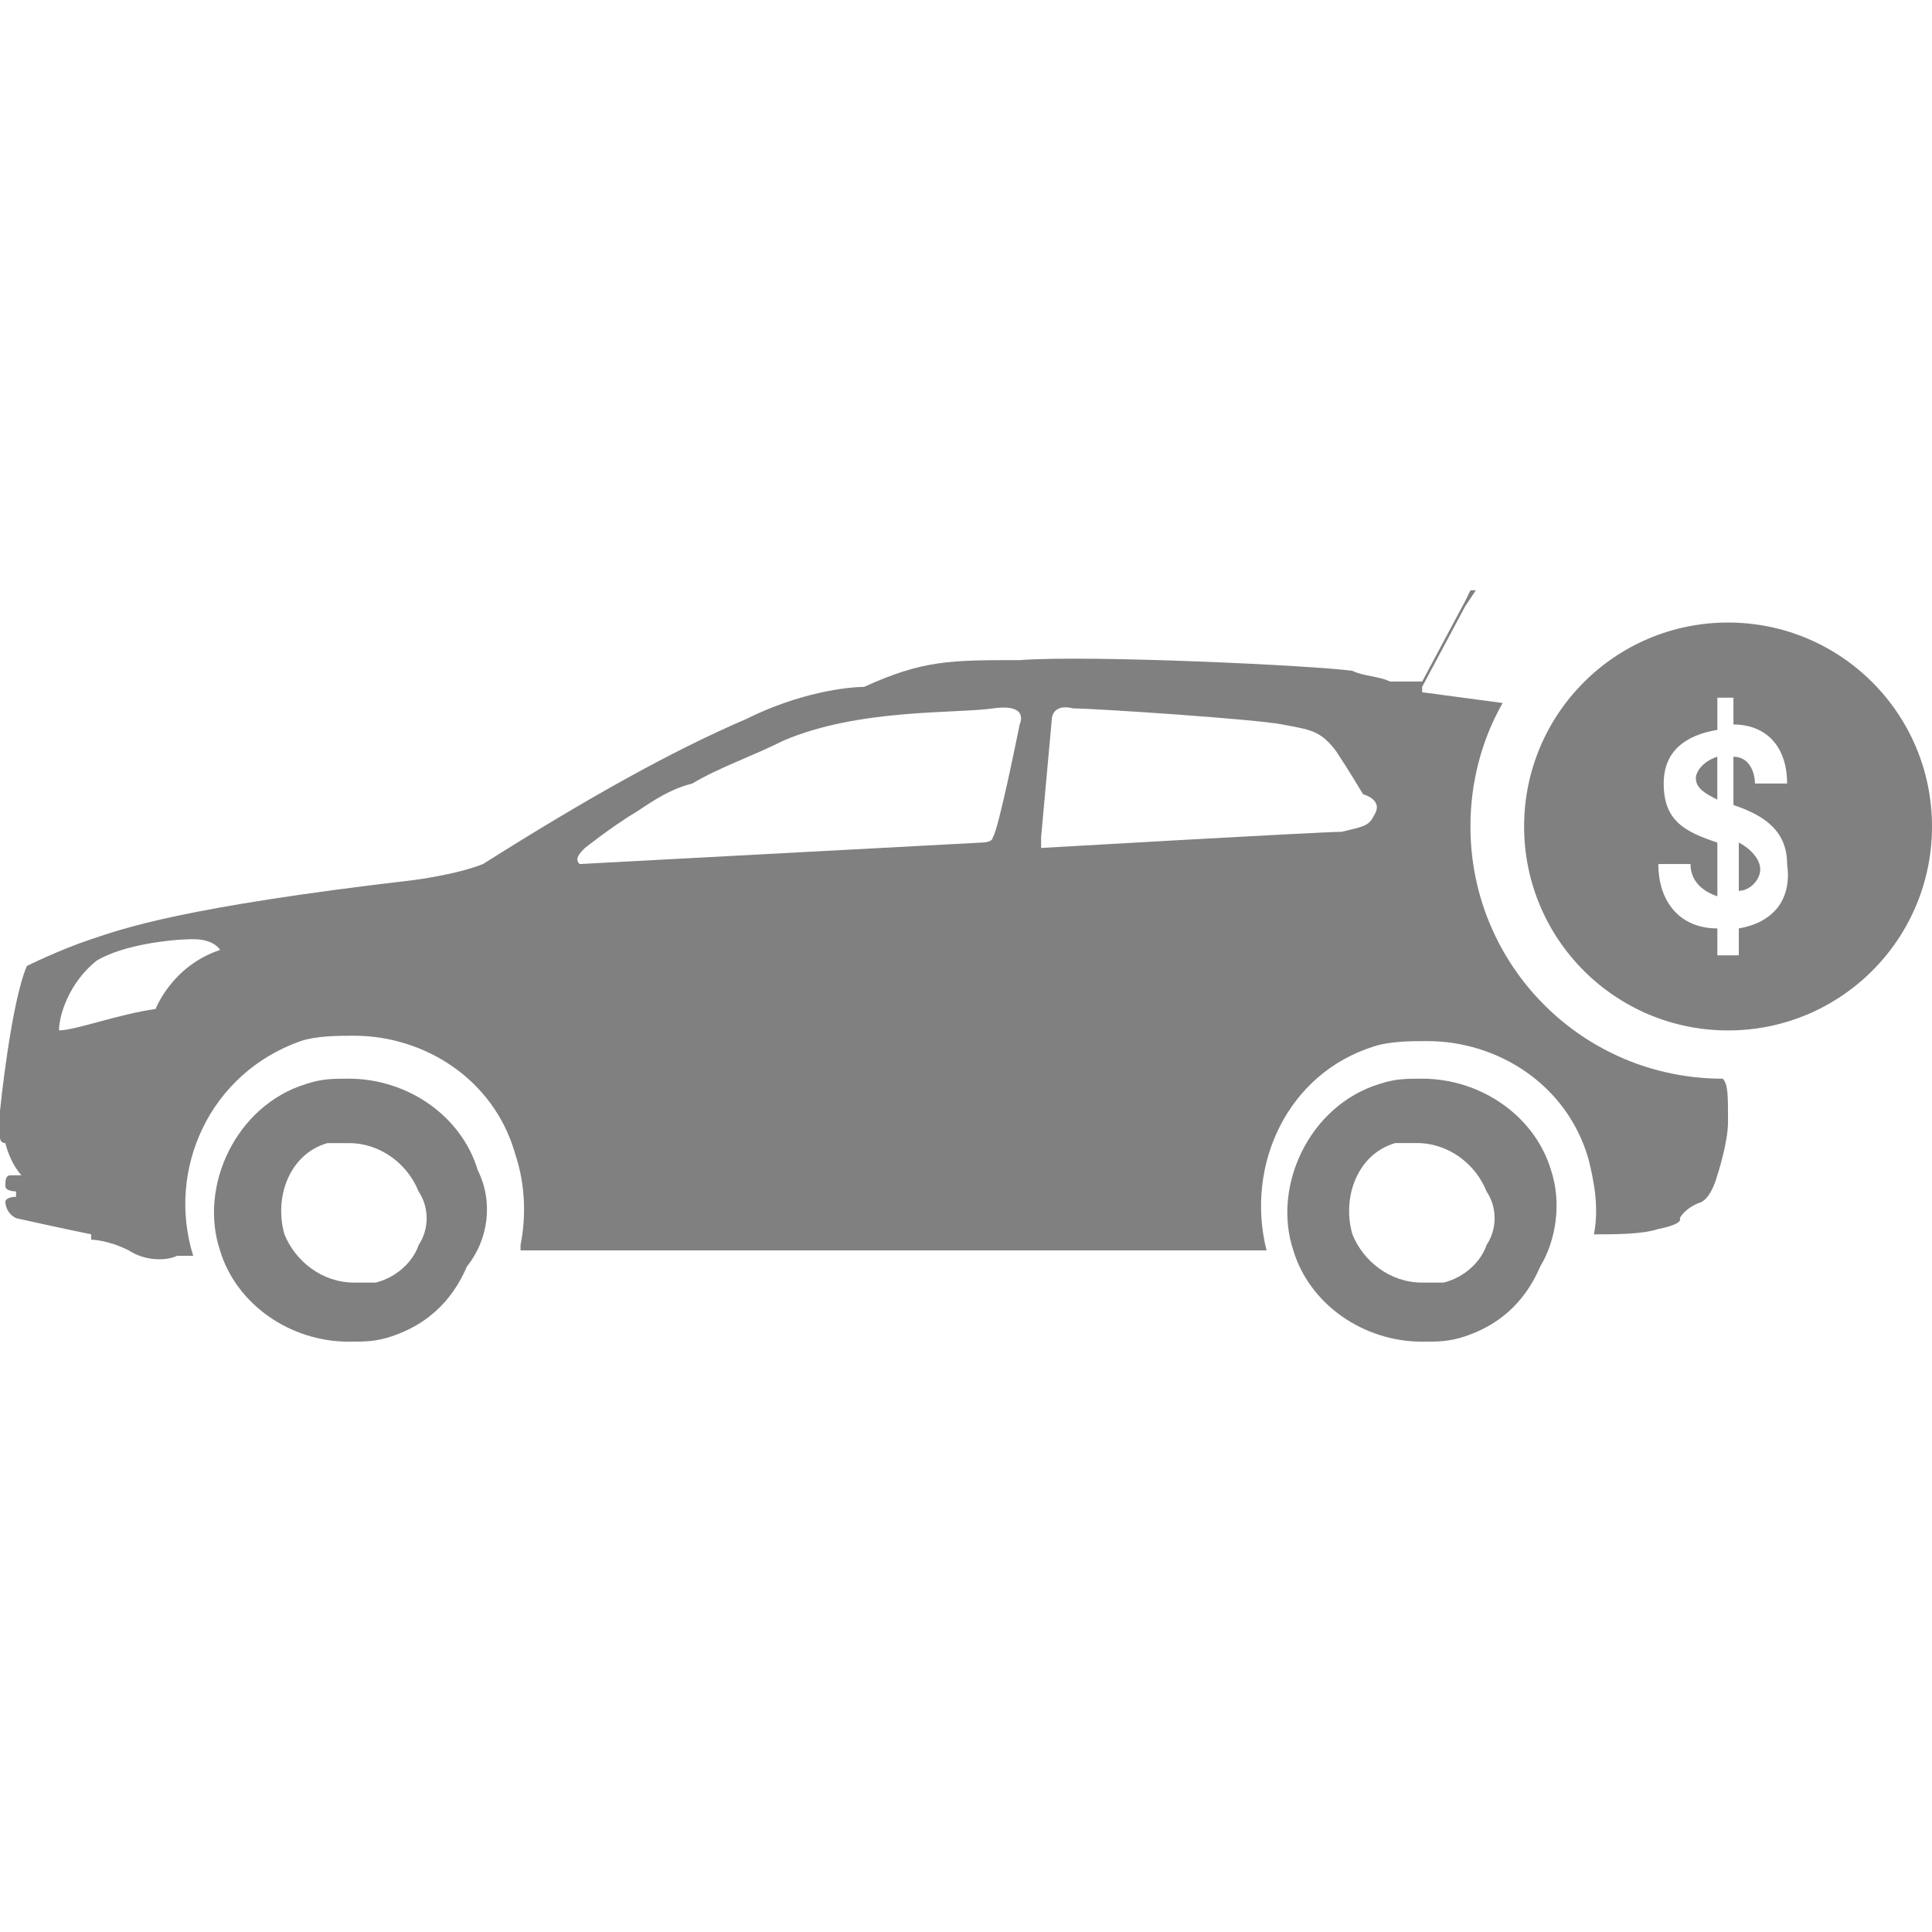
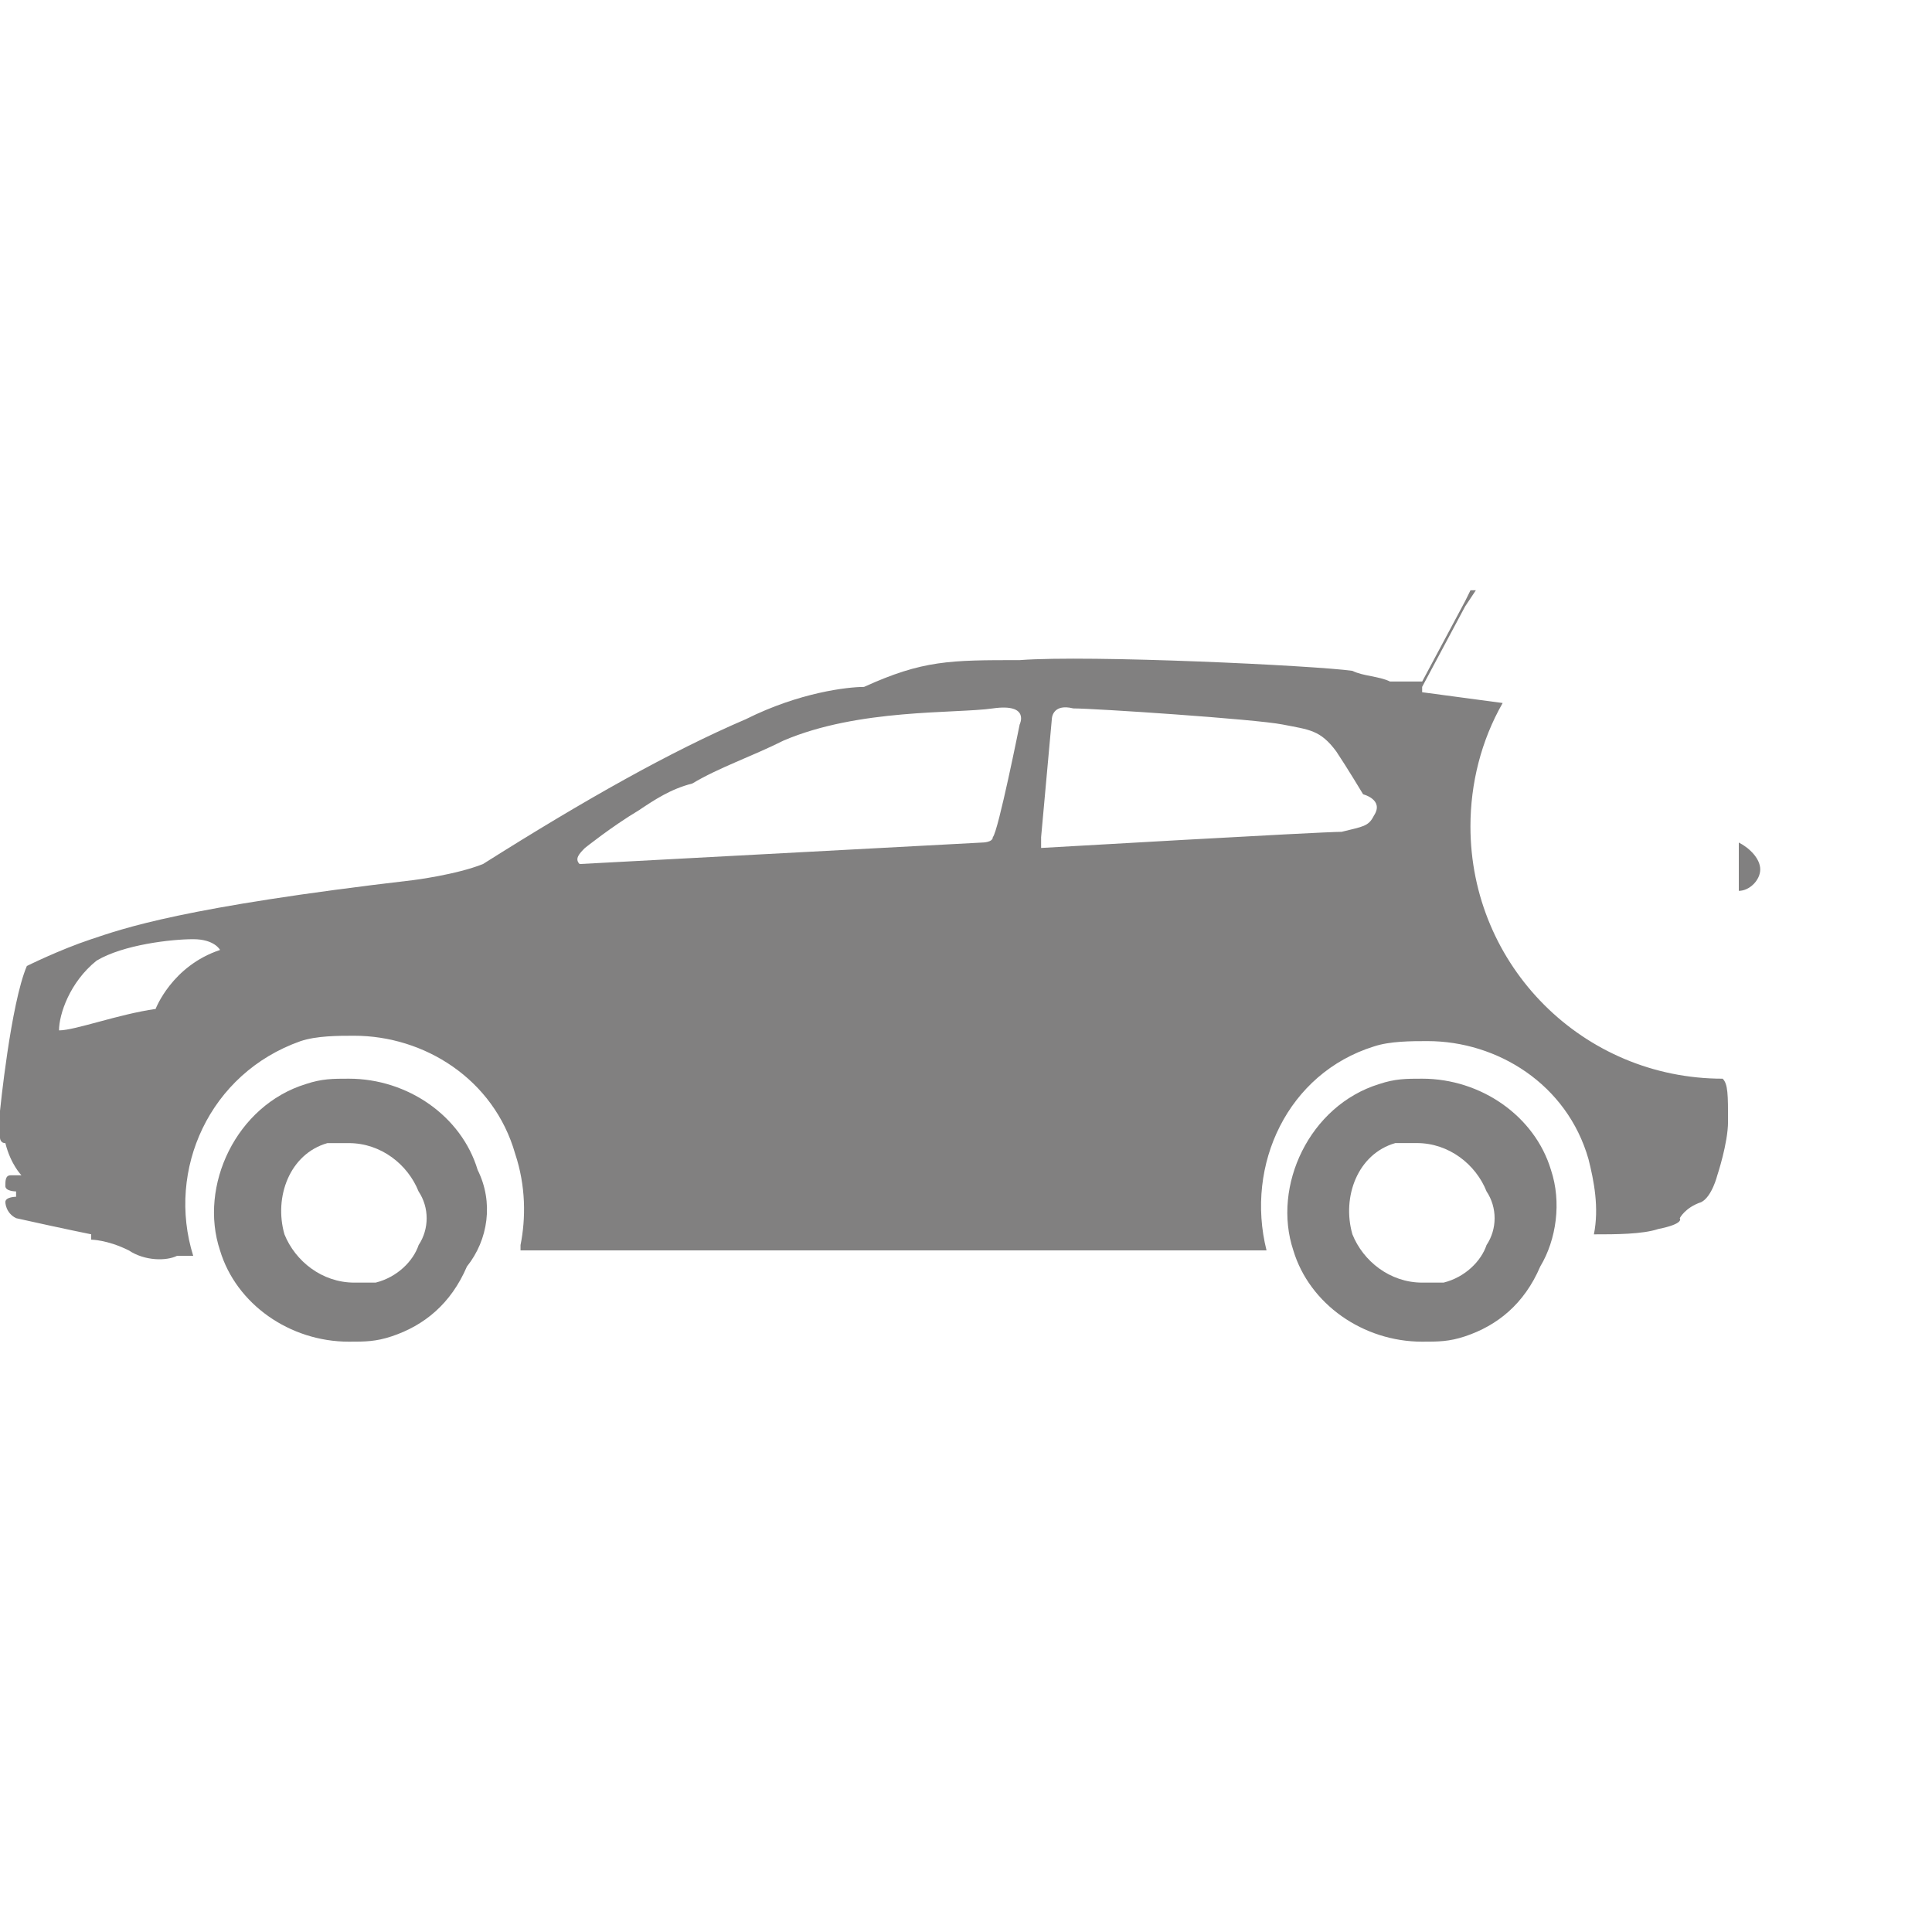
<svg xmlns="http://www.w3.org/2000/svg" version="1.1" id="Capa_1" x="0px" y="0px" width="40px" height="40px" viewBox="0 0 40 40" enable-background="new 0 0 40 40" xml:space="preserve">
  <g>
    <path fill="#818080" d="M35.666,22.333c-2.889,0-5.222-2.333-5.222-5.223c0-0.889,0.222-1.777,0.667-2.555l-1.667-0.223v-0.111   l0.89-1.666l0.222-0.334l0,0l0,0c0,0,0,0-0.111,0l-0.11,0.223l-0.89,1.666l0,0h-0.667l0,0C28.556,14,28.223,14,28,13.889   c-0.777-0.11-5.444-0.333-6.889-0.222c-1.445,0-2,0-3.223,0.555c-0.333,0-1.333,0.111-2.444,0.667   c-1.556,0.667-3.333,1.667-5.444,3c-0.556,0.222-1.444,0.333-1.444,0.333c-4.778,0.557-6,1-6.667,1.223   C1.222,19.667,0.556,20,0.556,20C0.222,20.778,0,23,0,23l0,0l0,0c0,0.11,0,0.556,0,0.556s0,0.111,0.111,0.111   c0.111,0.443,0.333,0.666,0.333,0.666s-0.111,0-0.222,0c-0.111,0-0.111,0.111-0.111,0.223s0.222,0.111,0.222,0.111v0.111   c0,0-0.222,0-0.222,0.11c0,0,0,0.222,0.222,0.333c1,0.223,1.555,0.334,1.555,0.334v0.111c0,0,0.333,0,0.778,0.222   C3,26.11,3.444,26.11,3.667,26h0.111H4l0,0c-0.556-1.778,0.333-3.778,2.222-4.444C6.556,21.444,7,21.444,7.333,21.444   c1.444,0,2.889,0.889,3.333,2.444c0.222,0.667,0.222,1.333,0.111,1.89v0.11h15.445l0,0l0,0c-0.445-1.778,0.443-3.667,2.222-4.222   c0.333-0.111,0.778-0.111,1.111-0.111c1.444,0,2.889,0.889,3.333,2.444C33,24.444,33.111,25,33,25.556c0.444,0,1,0,1.334-0.111   c0.555-0.111,0.443-0.223,0.443-0.223s0.111-0.222,0.445-0.333c0.222-0.11,0.333-0.556,0.333-0.556s0.222-0.666,0.222-1.111   C35.777,22.667,35.777,22.444,35.666,22.333z M3.222,20.889C3.222,20.889,3.111,20.889,3.222,20.889   c-0.778,0.111-1.667,0.444-2,0.444l0,0c0-0.333,0.222-1,0.778-1.444c0.556-0.333,1.556-0.444,2-0.444s0.556,0.223,0.556,0.223   C3.556,20,3.222,20.889,3.222,20.889z M21.111,15c0,0-0.445,2.222-0.556,2.333c0,0.111-0.222,0.111-0.222,0.111L12,17.889   c-0.111-0.11,0-0.222,0.111-0.333l0,0c0,0,0.555-0.445,1.111-0.777l0,0c0.333-0.223,0.667-0.445,1.111-0.557   c0.555-0.333,1.222-0.555,1.889-0.889c1.556-0.666,3.555-0.555,4.333-0.666S21.111,15,21.111,15z M28.444,16.889   c-0.11,0.222-0.222,0.222-0.667,0.333c-0.443,0-6.222,0.334-6.222,0.334v-0.223l0.222-2.444c0,0,0-0.333,0.445-0.222   c0.443,0,3.777,0.222,4.333,0.333c0.556,0.11,0.778,0.11,1.11,0.556c0.223,0.333,0.557,0.889,0.557,0.889   S28.666,16.556,28.444,16.889z" />
    <g>
-       <path fill="#818080" d="M9.889,24.222c-0.333-1.111-1.444-1.889-2.667-1.889c-0.333,0-0.556,0-0.889,0.111    c-1.445,0.444-2.222,2.111-1.778,3.444C4.889,27,6,27.778,7.222,27.778c0.333,0,0.556,0,0.889-0.111    C8.778,27.444,9.333,27,9.667,26.222C10.111,25.667,10.222,24.889,9.889,24.222z M8.667,25.778    c-0.111,0.332-0.444,0.666-0.889,0.777c-0.111,0-0.333,0-0.444,0c-0.667,0-1.222-0.445-1.445-1    C5.667,24.778,6,23.889,6.778,23.667c0.111,0,0.333,0,0.444,0c0.667,0,1.222,0.443,1.444,1C8.889,25,8.889,25.444,8.667,25.778z" />
+       <path fill="#818080" d="M9.889,24.222c-0.333-1.111-1.444-1.889-2.667-1.889c-0.333,0-0.556,0-0.889,0.111    c-1.445,0.444-2.222,2.111-1.778,3.444C4.889,27,6,27.778,7.222,27.778c0.333,0,0.556,0,0.889-0.111    C8.778,27.444,9.333,27,9.667,26.222C10.111,25.667,10.222,24.889,9.889,24.222M8.667,25.778    c-0.111,0.332-0.444,0.666-0.889,0.777c-0.111,0-0.333,0-0.444,0c-0.667,0-1.222-0.445-1.445-1    C5.667,24.778,6,23.889,6.778,23.667c0.111,0,0.333,0,0.444,0c0.667,0,1.222,0.443,1.444,1C8.889,25,8.889,25.444,8.667,25.778z" />
      <path fill="#818080" d="M32.111,24.222c-0.334-1.111-1.445-1.889-2.667-1.889c-0.333,0-0.556,0-0.889,0.111    c-1.444,0.444-2.222,2.111-1.778,3.444c0.334,1.111,1.445,1.89,2.667,1.89c0.333,0,0.556,0,0.89-0.111    C31,27.444,31.556,27,31.889,26.222C32.223,25.667,32.334,24.889,32.111,24.222z M30.777,25.778    c-0.111,0.332-0.443,0.666-0.889,0.777c-0.111,0-0.333,0-0.444,0c-0.667,0-1.222-0.445-1.444-1    c-0.223-0.777,0.111-1.667,0.889-1.889c0.111,0,0.334,0,0.445,0c0.666,0,1.222,0.443,1.443,1C31,25,31,25.444,30.777,25.778z" />
    </g>
    <g>
      <path fill="#818080" d="M36,17.444v1c0.223,0,0.444-0.223,0.444-0.444S36.223,17.556,36,17.444z" />
-       <path fill="#818080" d="M35.111,16.11c0,0.223,0.223,0.334,0.444,0.445v-0.889C35.223,15.778,35.111,16,35.111,16.11z" />
-       <path fill="#818080" d="M35.777,12.889c-2.333,0-4.222,1.89-4.222,4.222c0,2.334,1.889,4.223,4.222,4.223    c2.334,0,4.223-1.889,4.223-4.223C40,14.778,38.111,12.889,35.777,12.889z M36,19.222v0.557h-0.444v-0.557    c-0.778,0-1.222-0.555-1.222-1.333H35c0,0.333,0.223,0.556,0.556,0.667v-1.111c-0.667-0.223-1.111-0.444-1.111-1.223    c0-0.666,0.444-1,1.111-1.111v-0.666h0.333V15C36.556,15,37,15.444,37,16.222h-0.666c0-0.222-0.111-0.555-0.445-0.555v1    C36.556,16.889,37,17.222,37,17.889C37.111,18.667,36.666,19.11,36,19.222z" />
    </g>
  </g>
</svg>